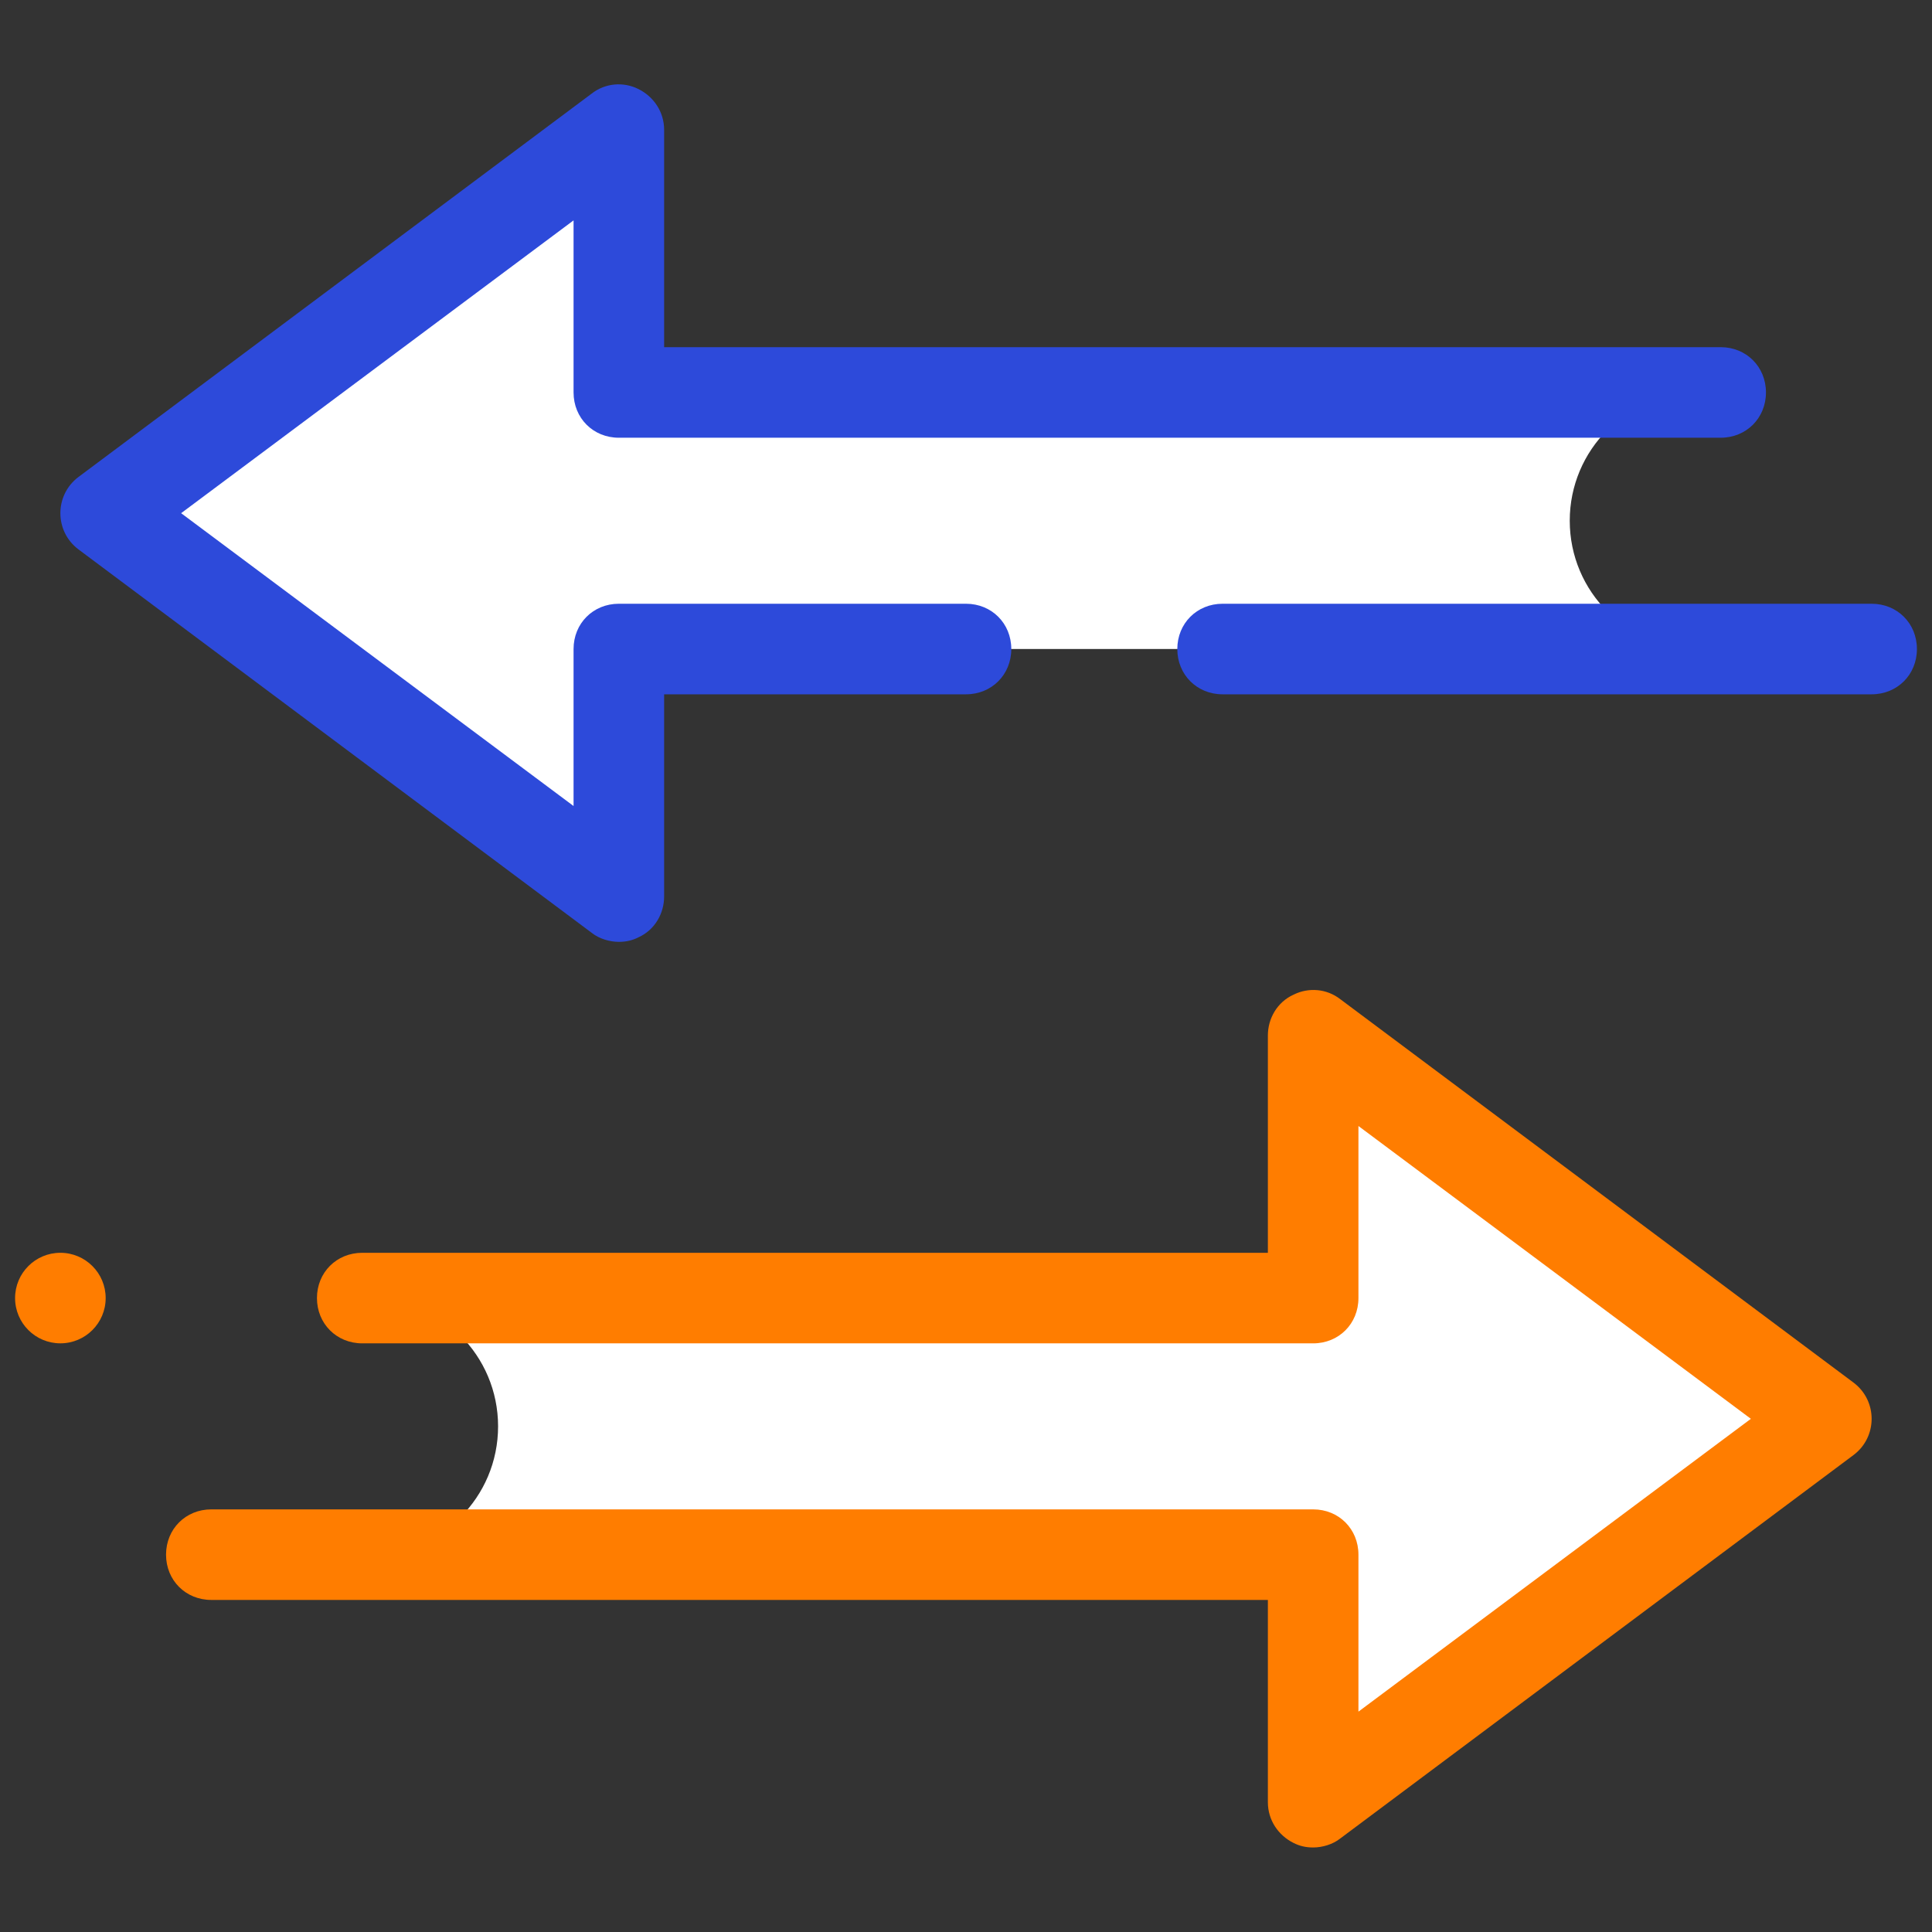
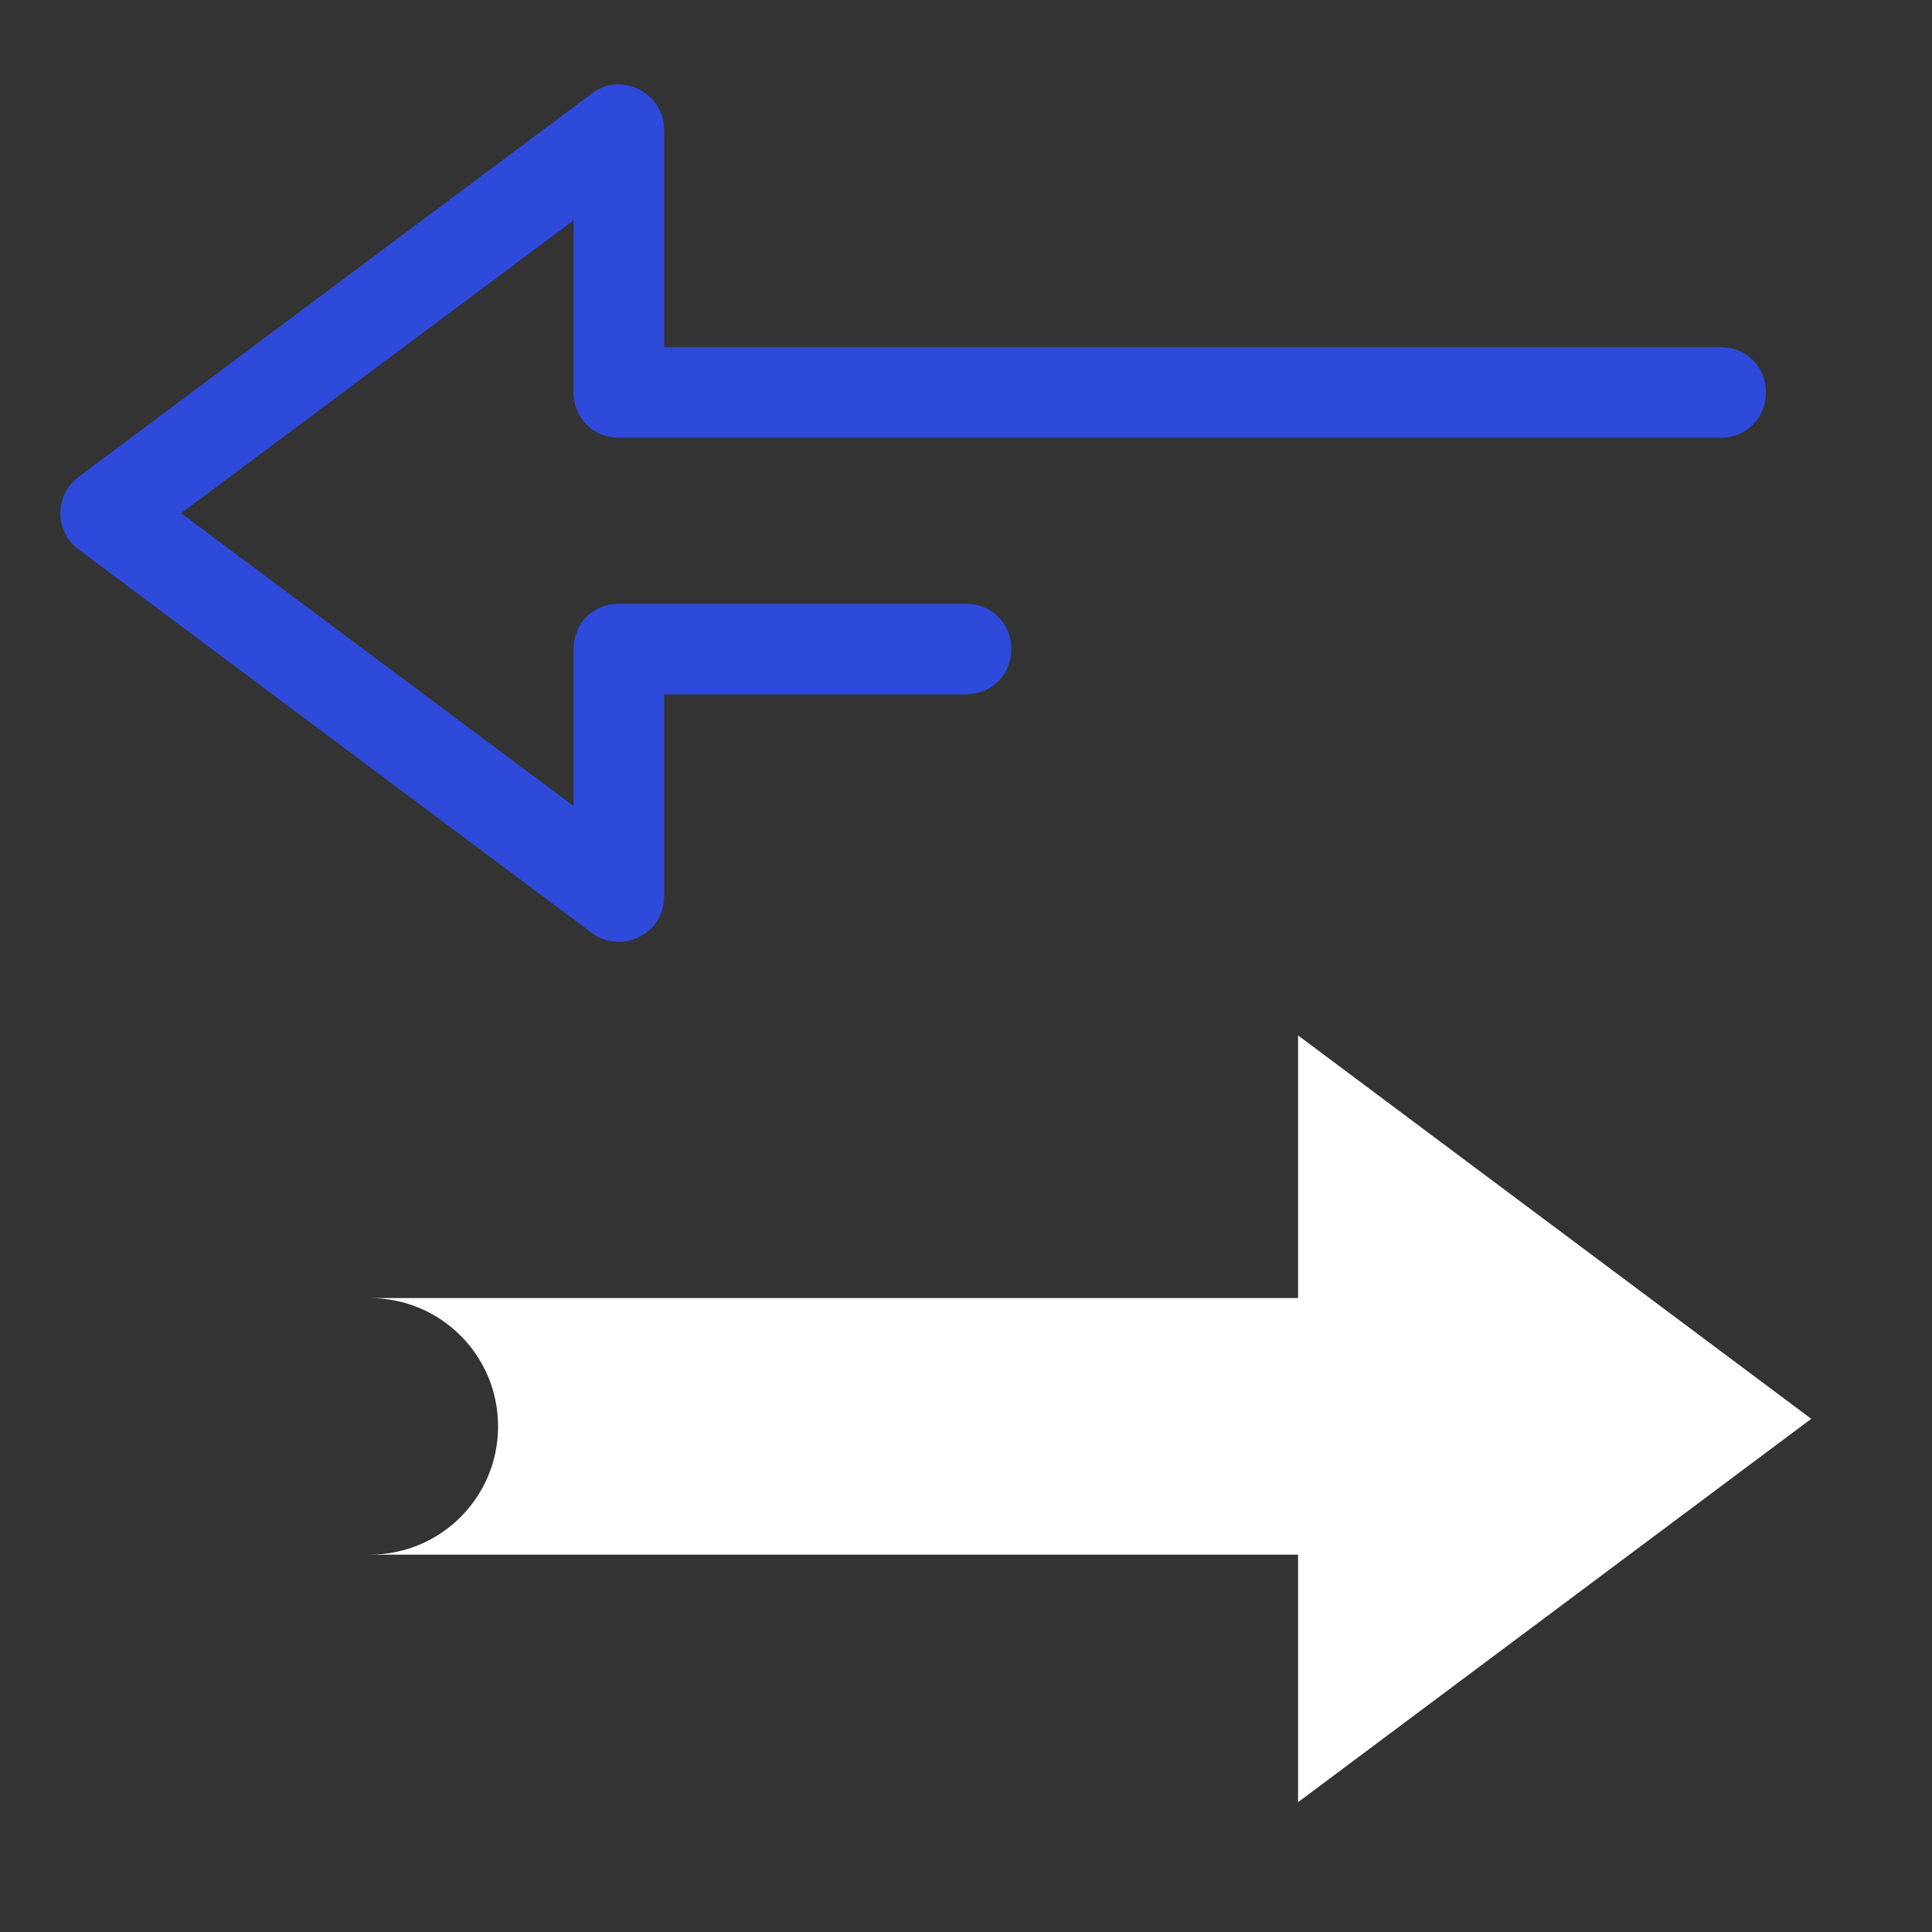
<svg xmlns="http://www.w3.org/2000/svg" width="72" height="72" viewBox="0 0 72 72" fill="none">
  <rect x="0" y="0" width="72" height="72" fill="#333333" stroke="none" />
-   <path d="M64.125 14.625H23.062V4.837L3.938 19.125L23.062 33.412V24.187H64.125H63.281C60.638 24.187 58.5 22.05 58.5 19.406C58.5 16.762 60.638 14.625 63.281 14.625H64.125Z" fill="white" />
  <path d="M12.938 48.375H48.375V38.587L67.5 52.875L48.375 67.162V57.937H12.938H13.781C16.425 57.937 18.562 55.8 18.562 53.156C18.562 50.512 16.425 48.375 13.781 48.375H12.938Z" fill="white" />
  <path d="M23.062 35.1C22.725 35.1 22.331 34.988 22.05 34.763L2.925 20.475C2.475 20.138 2.25 19.631 2.25 19.125C2.25 18.619 2.475 18.113 2.925 17.775L22.05 3.488C22.556 3.094 23.231 3.038 23.794 3.319C24.356 3.6 24.75 4.163 24.75 4.838V12.938H64.125C65.081 12.938 65.812 13.669 65.812 14.625C65.812 15.581 65.081 16.313 64.125 16.313H23.062C22.106 16.313 21.375 15.581 21.375 14.625V8.213L6.75 19.125L21.375 30.038V24.188C21.375 23.231 22.106 22.5 23.062 22.5H36C36.956 22.5 37.688 23.231 37.688 24.188C37.688 25.144 36.956 25.875 36 25.875H24.75V33.413C24.75 34.031 24.413 34.65 23.794 34.931C23.569 35.044 23.344 35.1 23.062 35.1Z" fill="#2D4ADA" />
-   <path d="M69.75 25.875H45.562C44.606 25.875 43.875 25.144 43.875 24.188C43.875 23.231 44.606 22.5 45.562 22.5H69.75C70.706 22.5 71.438 23.231 71.438 24.188C71.438 25.144 70.706 25.875 69.75 25.875Z" fill="#2D4ADA" />
-   <path d="M48.938 68.85C48.656 68.85 48.431 68.794 48.206 68.681C47.644 68.4 47.25 67.838 47.25 67.163V59.625H7.875C6.919 59.625 6.188 58.894 6.188 57.938C6.188 56.981 6.919 56.25 7.875 56.25H48.938C49.894 56.25 50.625 56.981 50.625 57.938V63.788L65.25 52.875L50.625 41.963V48.375C50.625 49.331 49.894 50.063 48.938 50.063H13.5C12.544 50.063 11.812 49.331 11.812 48.375C11.812 47.419 12.544 46.688 13.5 46.688H47.25V38.588C47.25 37.969 47.587 37.35 48.206 37.069C48.769 36.788 49.444 36.844 49.95 37.238L69.075 51.525C69.525 51.863 69.75 52.369 69.75 52.875C69.75 53.381 69.525 53.888 69.075 54.225L49.95 68.513C49.669 68.738 49.275 68.85 48.938 68.85Z" fill="#FF7D00" />
-   <path d="M2.25 50.062C3.182 50.062 3.938 49.307 3.938 48.375C3.938 47.443 3.182 46.688 2.25 46.688C1.318 46.688 0.562 47.443 0.562 48.375C0.562 49.307 1.318 50.062 2.25 50.062Z" fill="#FF7D00" />
</svg>